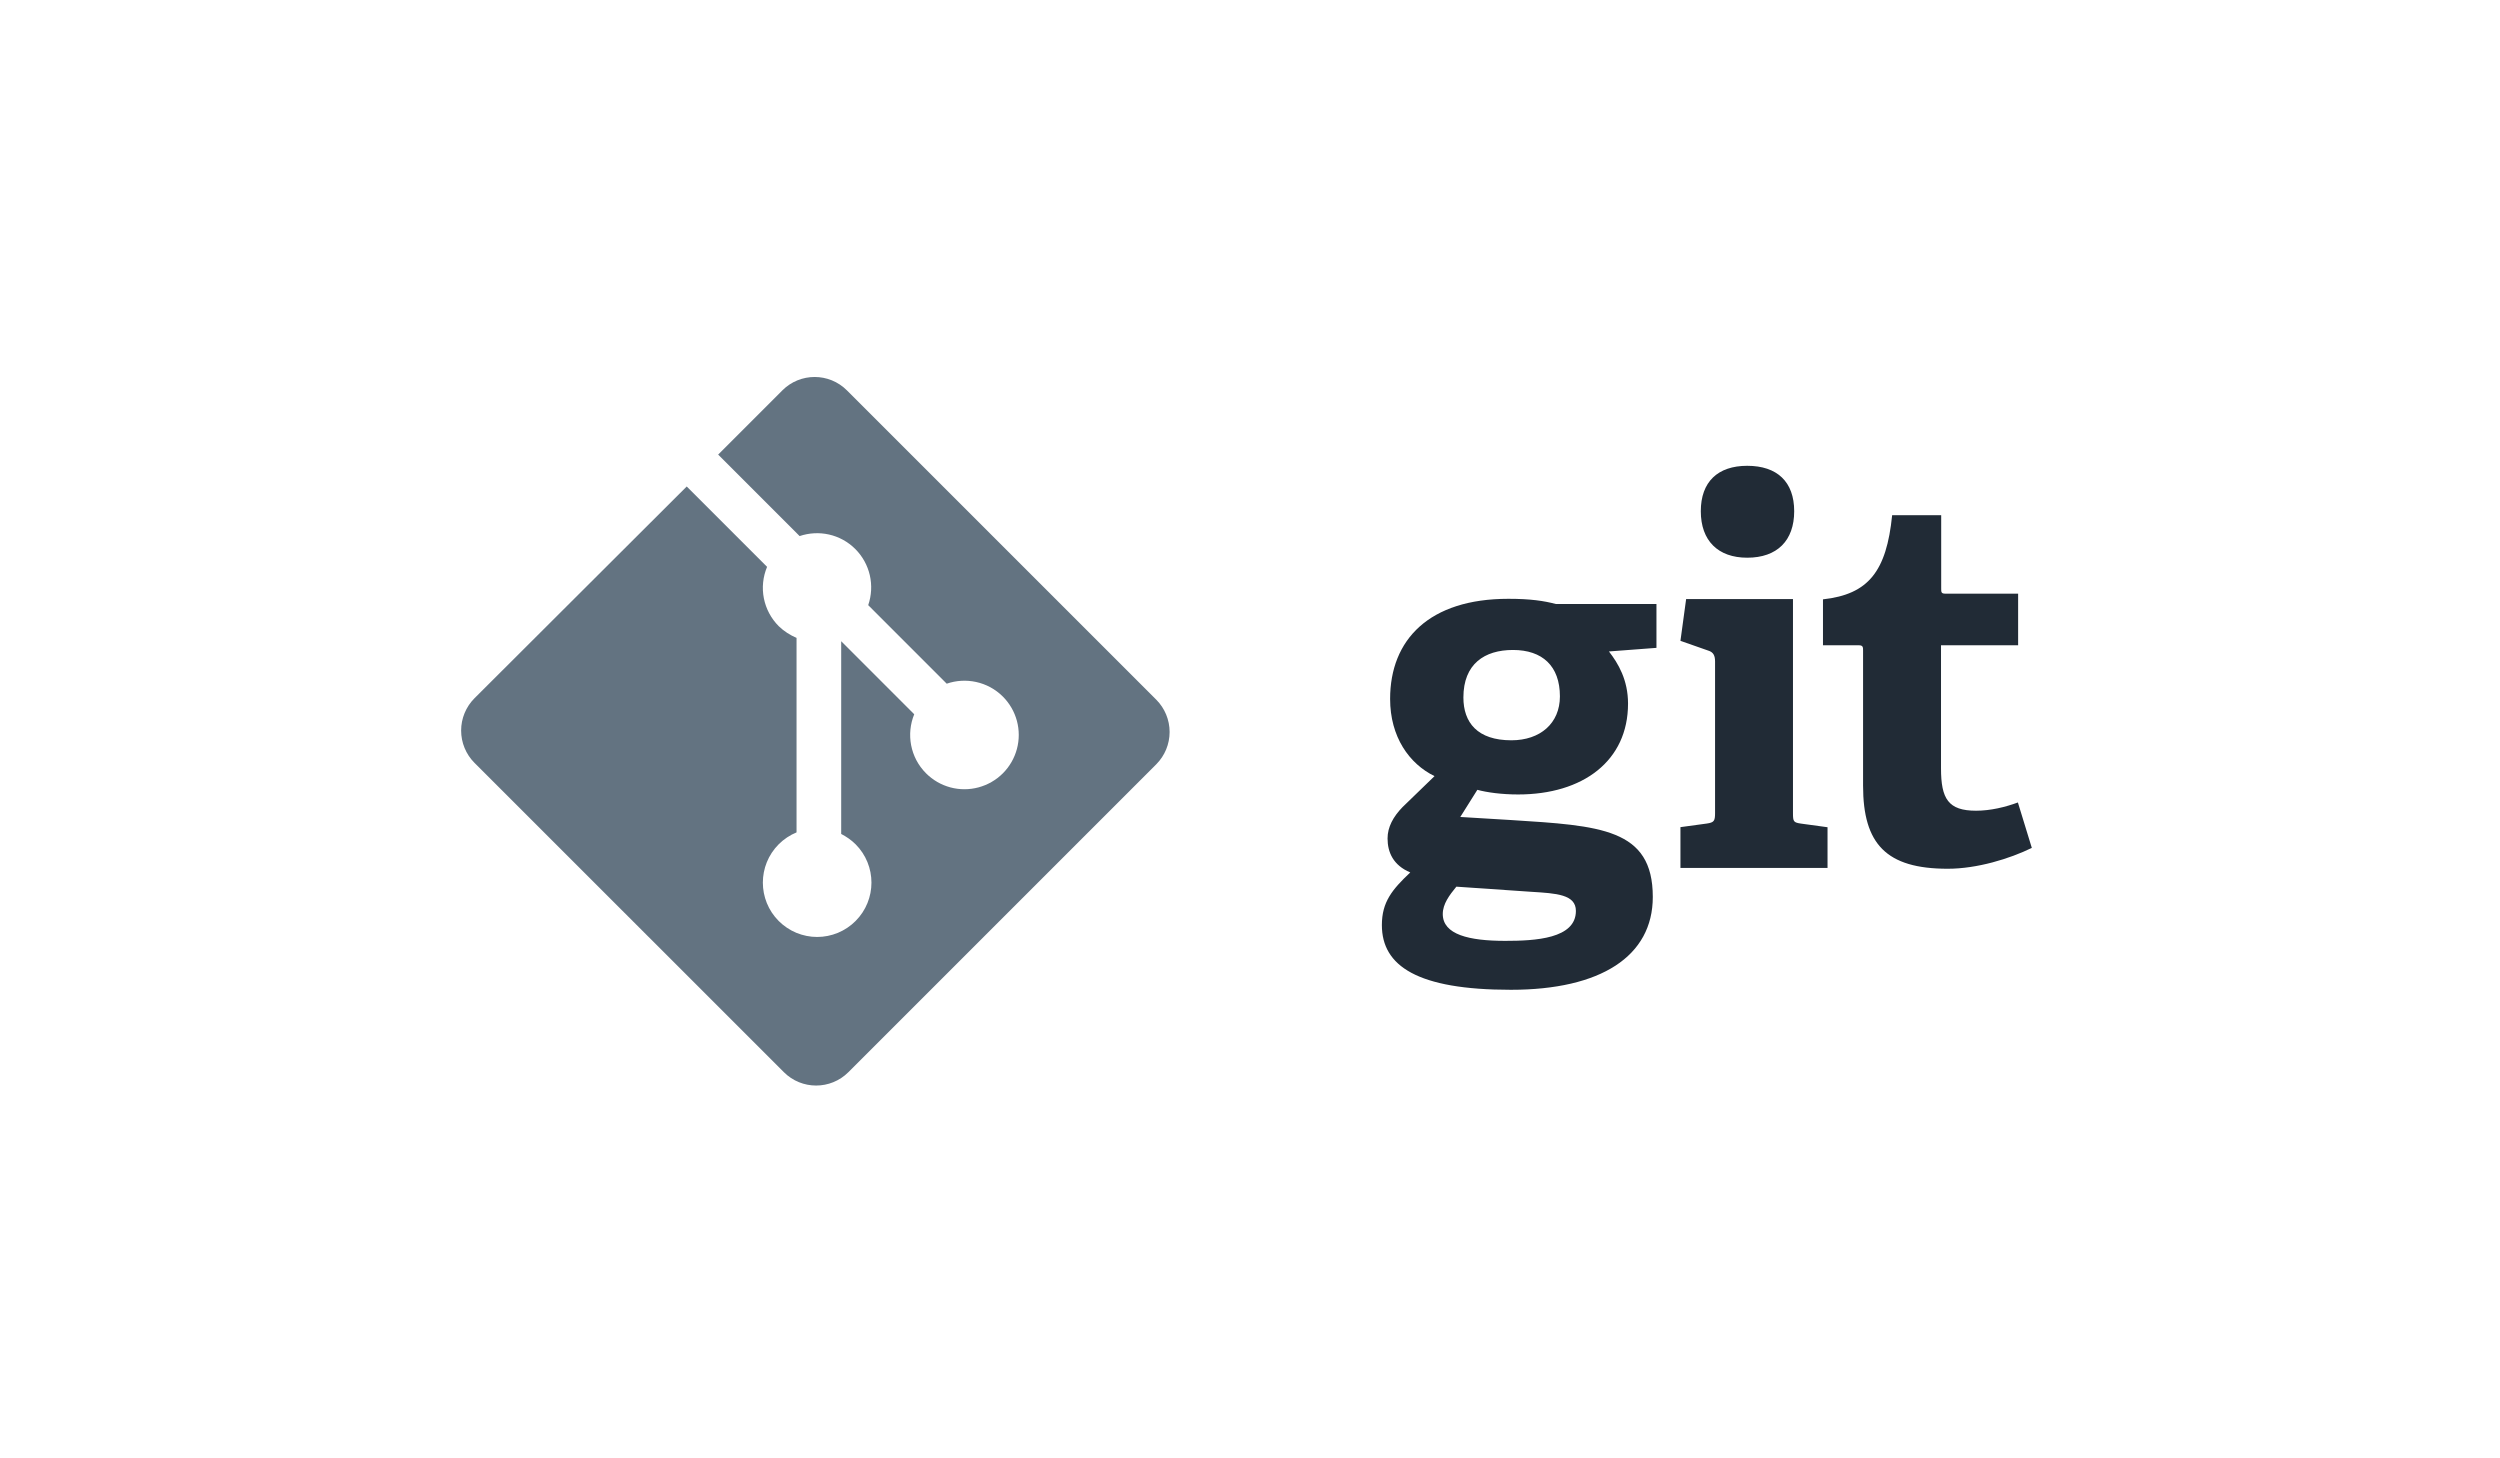
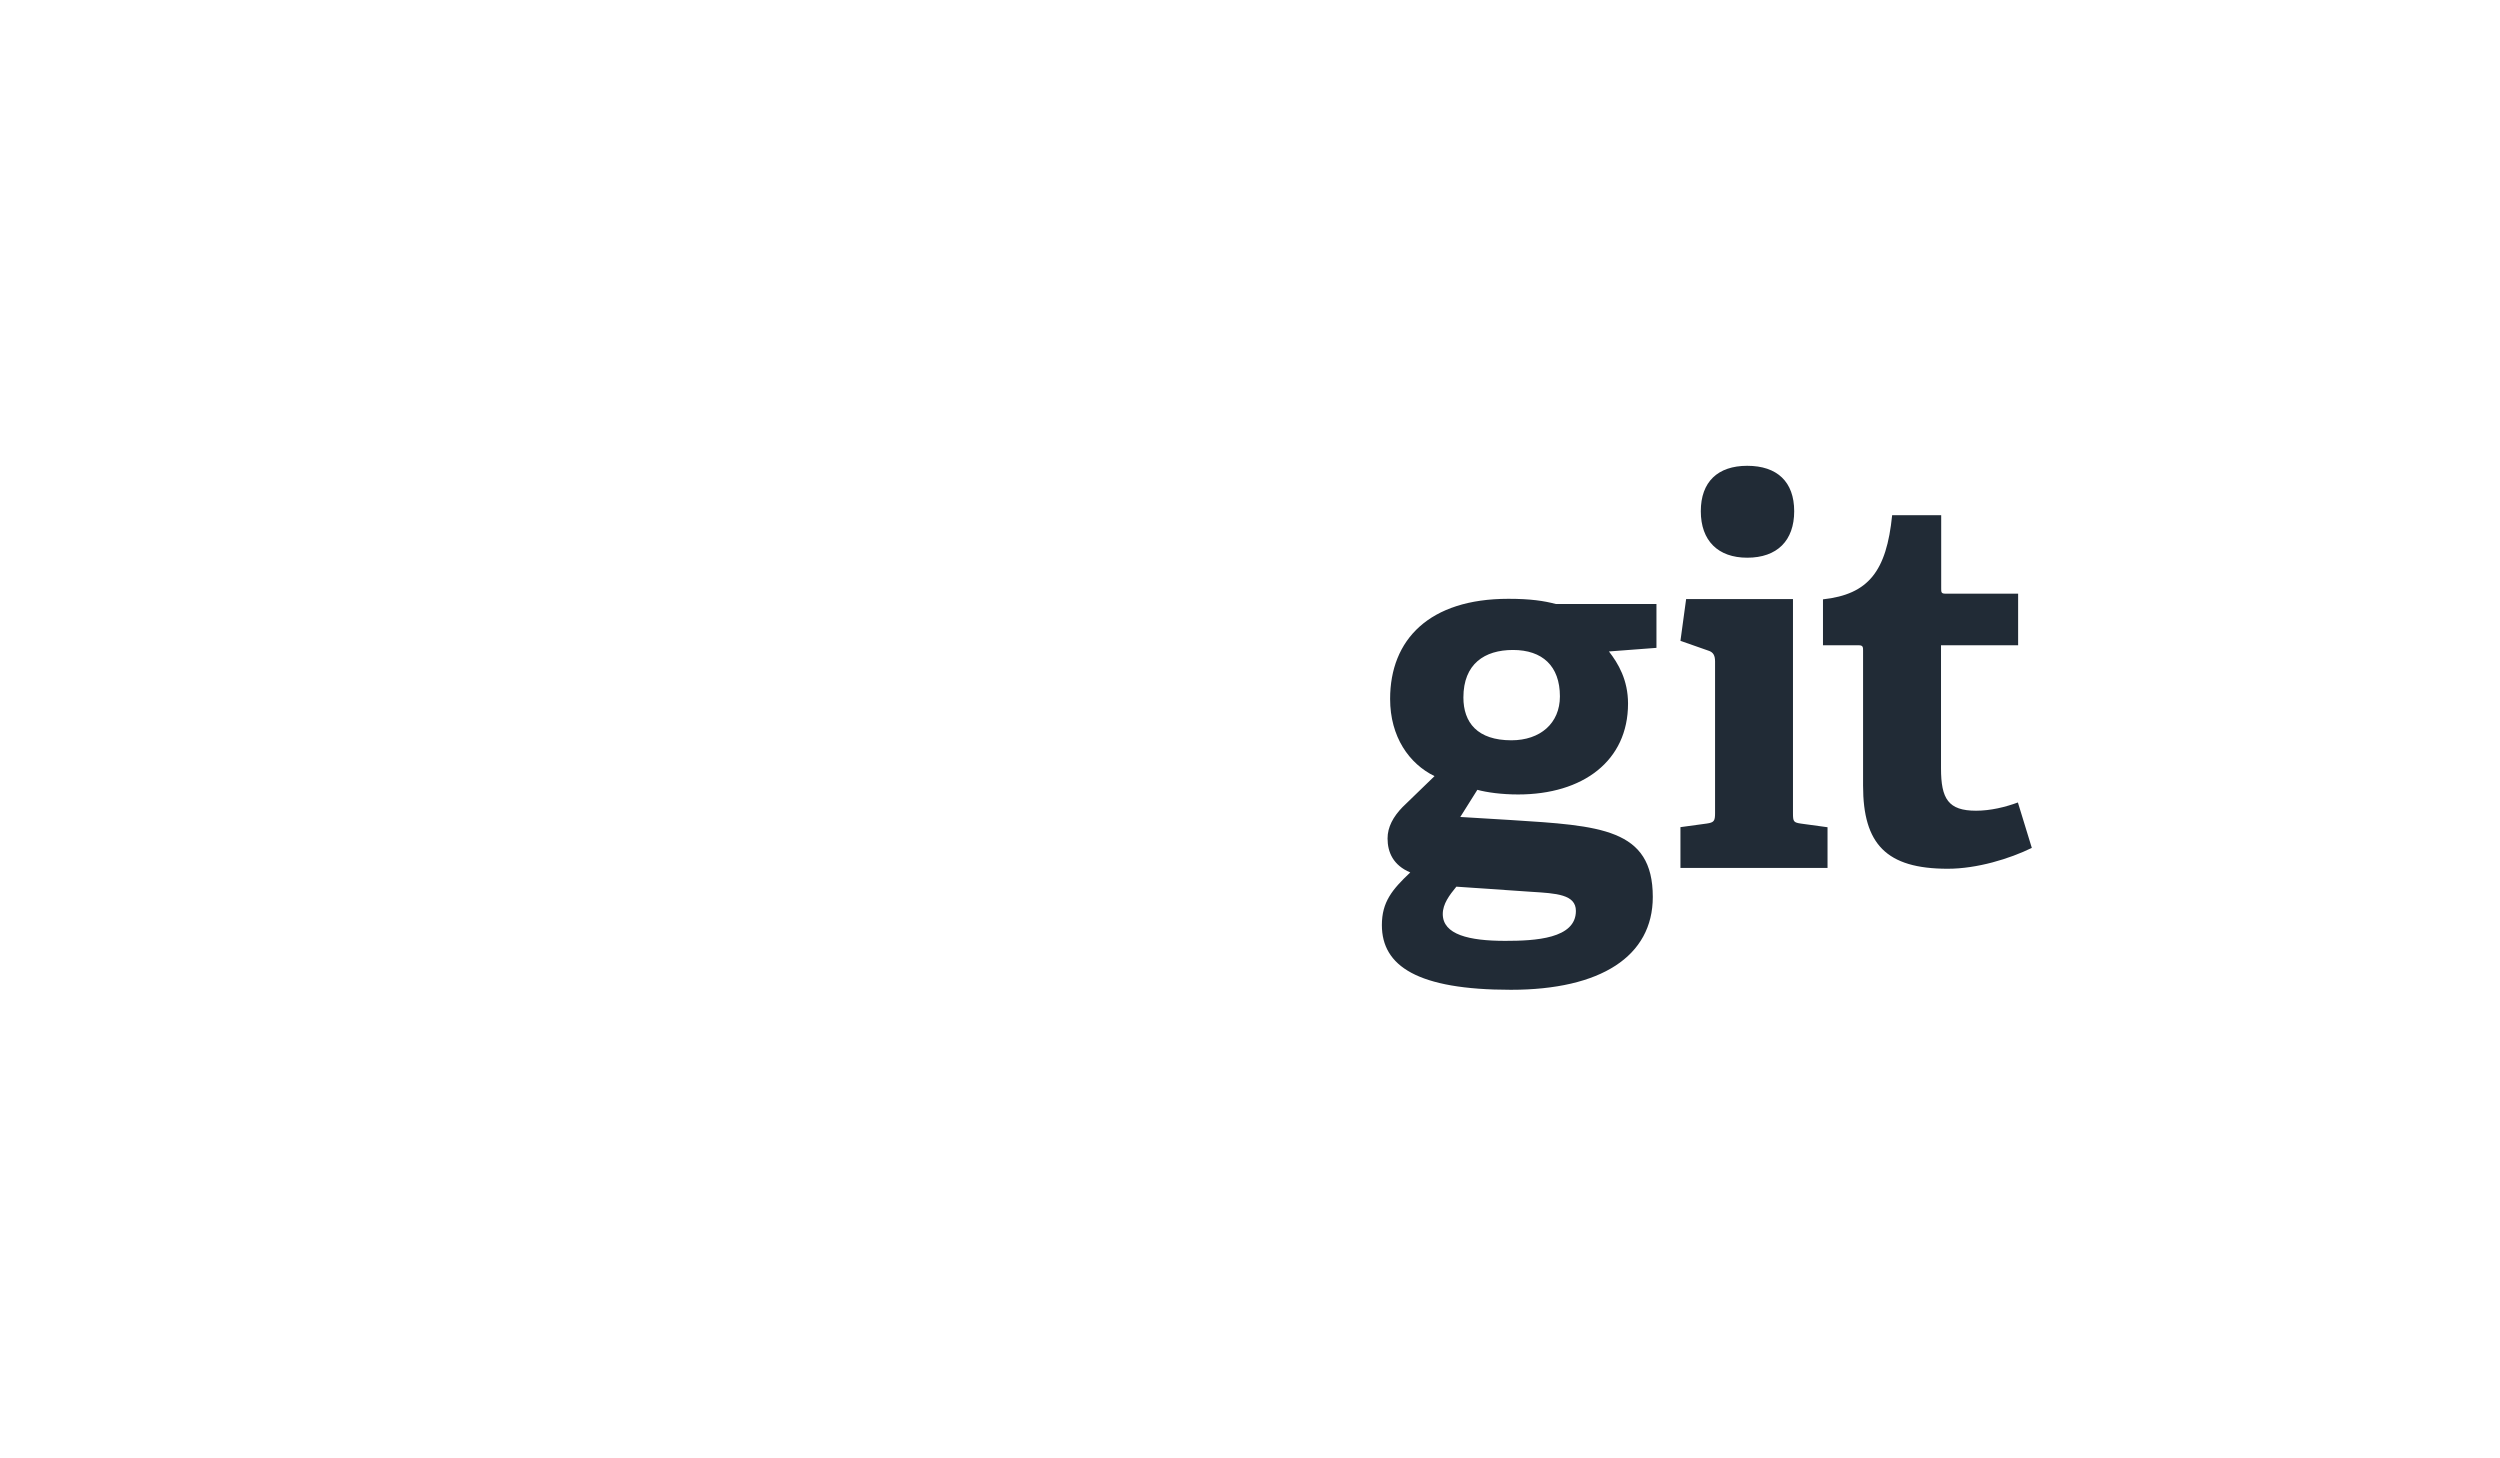
<svg xmlns="http://www.w3.org/2000/svg" width="84" height="49" viewBox="0 0 84 49" fill="none">
  <path d="M50.835 21.839C49.881 21.839 49.17 22.307 49.17 23.435C49.17 24.276 49.639 24.874 50.783 24.874C51.753 24.874 52.413 24.302 52.413 23.399C52.413 22.376 51.823 21.839 50.835 21.839ZM48.928 29.799C48.702 30.076 48.477 30.371 48.477 30.711C48.477 31.403 49.36 31.613 50.575 31.613C51.581 31.613 52.95 31.543 52.95 30.607C52.95 30.052 52.291 30.017 51.458 29.965L48.934 29.792L48.928 29.799ZM54.061 21.89C54.372 22.29 54.702 22.844 54.702 23.642C54.702 25.567 53.188 26.694 51.009 26.694C50.448 26.694 49.957 26.624 49.639 26.538L49.066 27.45L50.766 27.553C53.767 27.744 55.534 27.832 55.534 30.137C55.534 32.132 53.784 33.257 50.766 33.257C47.627 33.257 46.431 32.459 46.431 31.083C46.431 30.303 46.779 29.887 47.385 29.314C46.813 29.073 46.622 28.638 46.622 28.171C46.622 27.789 46.813 27.441 47.125 27.119L48.2 26.078C47.35 25.663 46.708 24.76 46.708 23.484C46.708 21.489 48.026 20.12 50.68 20.12C51.426 20.12 51.877 20.189 52.276 20.294H55.657V21.768L54.061 21.889M58.707 18.739C57.725 18.739 57.147 18.167 57.147 17.177C57.147 16.188 57.719 15.651 58.707 15.651C59.713 15.651 60.285 16.19 60.285 17.177C60.285 18.165 59.712 18.739 58.707 18.739ZM56.463 29.161V27.792L57.348 27.671C57.591 27.636 57.626 27.584 57.626 27.323V22.226C57.626 22.035 57.574 21.914 57.4 21.861L56.463 21.532L56.654 20.128H60.244V27.326C60.244 27.603 60.261 27.638 60.522 27.674L61.405 27.795V29.162H56.462M68.27 28.489C67.524 28.854 66.431 29.19 65.443 29.19C63.378 29.19 62.599 28.359 62.599 26.398V21.855C62.599 21.751 62.599 21.681 62.458 21.681H61.252V20.138C62.778 19.97 63.386 19.201 63.576 17.311H65.224V19.773C65.224 19.894 65.224 19.947 65.363 19.947H67.809V21.681H65.218V25.818C65.218 26.842 65.462 27.24 66.396 27.24C66.882 27.24 67.378 27.119 67.801 26.963L68.269 28.489" fill="#212B36" />
-   <path d="M38.852 23.511L28.456 13.116C27.858 12.517 26.887 12.517 26.288 13.116L24.13 15.274L26.867 18.012C27.504 17.797 28.233 17.942 28.739 18.448C28.981 18.69 29.149 18.995 29.226 19.328C29.302 19.662 29.283 20.01 29.172 20.333L31.81 22.972C32.441 22.752 33.185 22.895 33.695 23.404C33.922 23.63 34.085 23.912 34.168 24.221C34.251 24.531 34.251 24.857 34.168 25.166C34.085 25.476 33.922 25.758 33.696 25.984C33.469 26.211 33.186 26.373 32.877 26.456C32.567 26.539 32.242 26.539 31.932 26.456C31.623 26.373 31.341 26.21 31.115 25.983C30.579 25.447 30.447 24.66 30.718 23.999L28.264 21.545V28.021C28.432 28.108 28.602 28.222 28.746 28.366C29.459 29.079 29.459 30.233 28.746 30.947C28.577 31.116 28.376 31.251 28.154 31.343C27.933 31.434 27.696 31.482 27.456 31.482C27.217 31.482 26.98 31.434 26.758 31.343C26.537 31.251 26.336 31.116 26.166 30.947C25.454 30.233 25.454 29.079 26.166 28.366C26.337 28.196 26.54 28.06 26.764 27.968V21.433C26.553 21.343 26.343 21.212 26.166 21.04C25.91 20.784 25.736 20.458 25.666 20.103C25.596 19.748 25.634 19.38 25.774 19.046L23.074 16.346L15.942 23.462C15.655 23.75 15.494 24.14 15.494 24.546C15.494 24.953 15.655 25.343 15.942 25.631L26.338 36.025C26.936 36.624 27.907 36.624 28.506 36.025L38.852 25.679C39.138 25.391 39.299 25.001 39.299 24.595C39.299 24.189 39.138 23.799 38.852 23.511Z" fill="#637381" />
</svg>